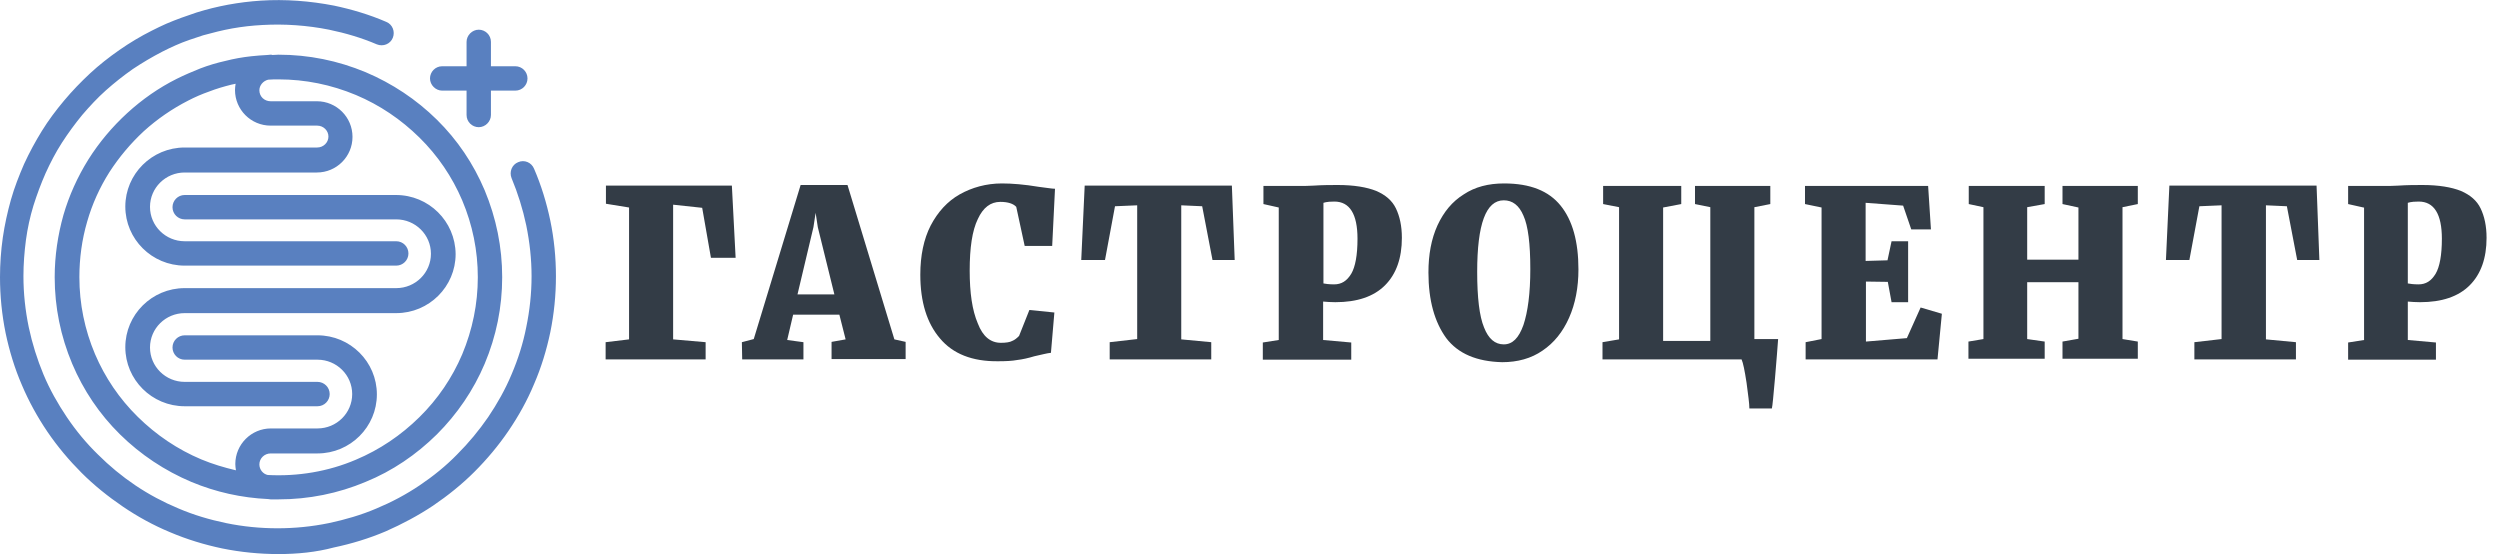
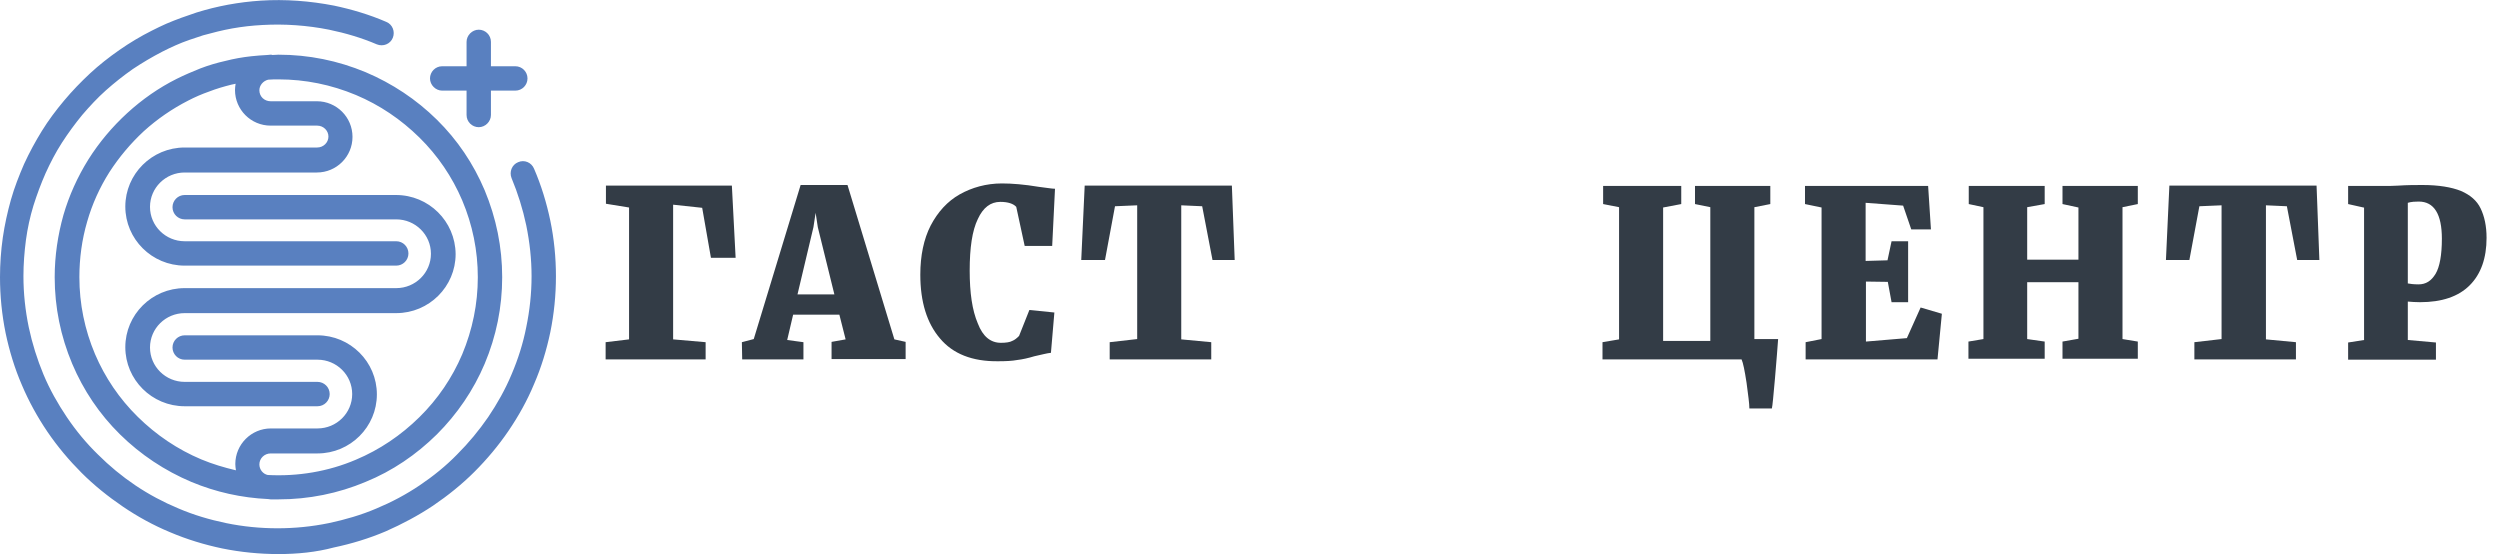
<svg xmlns="http://www.w3.org/2000/svg" version="1.1" id="Layer_1" x="0px" y="0px" viewBox="0 0 800 177.3" style="enable-background:new 0 0 800 177.3;" xml:space="preserve">
  <style type="text/css">
	.st0{fill:#333C46;}
	.st1{fill:#5980C0;}
</style>
  <g>
    <g>
      <g>
        <path class="st0" d="M194,59.4h40.2l1.2,23.1h-7.9l-2.8-16l-9.3-1v43.1l10.4,0.9v5.5h-32v-5.5l7.5-0.9V66.4l-7.4-1.2V59.4z" />
        <path class="st0" d="M241.2,108.5l15-49.3h15l15,49.4l3.6,0.8v5.5h-23.7v-5.5l4.5-0.8l-2-7.9h-14.8l-1.9,8.1l5.2,0.7v5.5h-19.6     l-0.1-5.5L241.2,108.5z M267,94.2l-5.3-21.5l-0.7-4.6l-0.7,4.6l-5.1,21.5H267z" />
        <path class="st0" d="M300.8,108.3c-4.2-4.9-6.3-11.7-6.3-20.4c0-6.1,1.1-11.4,3.3-15.7c2.3-4.4,5.4-7.8,9.3-10     c3.9-2.2,8.5-3.5,13.5-3.5c3.2,0,7.1,0.3,11.9,1.1c2.5,0.3,4.2,0.6,5.1,0.6l-0.9,18.3h-8.8l-2.7-12.5c-0.9-1-2.6-1.6-5.1-1.6     c-3.1,0-5.5,1.8-7.2,5.5c-1.8,3.7-2.6,9.2-2.6,16.5c0,7.1,0.8,12.7,2.6,16.9c1.6,4.2,4.1,6.2,7.4,6.2c1.6,0,2.9-0.2,3.6-0.6     c0.8-0.3,1.5-0.9,2.2-1.6l3.3-8.3l8,0.8l-1.1,12.9c-1.2,0.1-3,0.6-5.3,1.1c-2,0.6-3.8,1-5.5,1.2c-1.6,0.3-3.7,0.4-6.1,0.4     C311.1,115.7,304.9,113.2,300.8,108.3z" />
        <path class="st0" d="M363.9,108.5V65.7l-7.1,0.3l-3.2,17.2H346l1.1-23.8h47.1l0.9,23.8h-7.1L384.7,66l-6.7-0.3v42.9l9.6,0.9v5.5     h-32.5v-5.5L363.9,108.5z" />
-         <path class="st0" d="M409.2,66.4l-4.9-1.1v-5.8h12.4c0.5,0,1.8,0,3.6-0.1c3-0.2,5.6-0.2,7.8-0.2c5.2,0,9.3,0.7,12.3,1.9     c3,1.3,5.1,3.1,6.3,5.6s1.9,5.6,1.9,9.4c0,6.5-1.8,11.6-5.4,15.2s-8.9,5.4-15.9,5.4c-1.4,0-2.8-0.1-3.9-0.2v12.3l9,0.8v5.5h-28.3     v-5.5l5.1-0.8V66.4H409.2z M426.9,91c2.4,0,4.1-1.1,5.5-3.4c1.3-2.2,2-6,2-11.2c0-7.9-2.5-11.9-7.4-11.9c-1.3,0-2.3,0.1-2.7,0.2     s-0.7,0.2-0.8,0.2v25.8C424,90.8,425.2,91,426.9,91z" />
-         <path class="st0" d="M462.8,108.2c-3.7-5.1-5.7-12-5.7-21c0-5.7,0.9-10.7,2.9-15.1c2-4.3,4.7-7.6,8.4-9.9     c3.6-2.4,7.9-3.5,12.9-3.5c8.4,0,14.3,2.4,18.1,7.1c3.8,4.7,5.7,11.5,5.7,20.4c0,5.8-1,11-3,15.5c-2,4.5-4.8,8-8.5,10.5     c-3.6,2.5-8,3.7-12.9,3.7C472.6,115.7,466.6,113.2,462.8,108.2z M472.7,87c0,8.2,0.7,14.2,2.2,17.8c1.4,3.6,3.5,5.4,6.3,5.4     c2.8,0,4.8-2,6.3-6.2c1.4-4.2,2.2-10.1,2.2-17.9c0-8.1-0.7-13.8-2.2-17.1c-1.4-3.3-3.5-4.9-6.3-4.9     C475.5,64.1,472.7,71.7,472.7,87z" />
        <path class="st0" d="M568,121c-0.5,5.6-0.8,8.9-1,9.7h-7.2c0-1.6-0.4-4.3-0.9-8.2c-0.6-3.9-1.1-6.4-1.6-7.5h-44.5v-5.5l5.3-0.9     V66.3l-5.1-1v-5.8h25v5.8l-5.8,1.1v42.7h15.1V66.3l-4.9-1v-5.8h24.1v5.8l-5.1,1v42.2h7.6C568.8,111.1,568.5,115.3,568,121z" />
        <path class="st0" d="M582.9,108.5V66.4l-5.3-1.1v-5.8H617l0.9,13.9h-6.3l-2.6-7.6L597,64.9v18.6l7-0.2l1.3-6.1h5.3v19.5h-5.3     l-1.2-6.5l-7-0.1v19.2l13.1-1.1l4.4-9.8l6.8,2l-1.4,14.6h-42.2v-5.5L582.9,108.5z" />
        <path class="st0" d="M634.7,108.5V66.3l-4.7-1v-5.8h24.3v5.8l-5.6,1v16.8h16.4V66.4l-5.1-1.1v-5.8h24.1v5.8l-4.9,1v42.2l4.9,0.8     v5.5h-24.1v-5.5l5.1-0.9V90.3h-16.4v18.2l5.6,0.8v5.5h-24.4v-5.5L634.7,108.5z" />
        <path class="st0" d="M710.9,108.5V65.7l-7.1,0.3l-3.2,17.2h-7.5l1.1-23.8h47.1l0.9,23.8h-7.1L731.8,66l-6.7-0.3v42.9l9.6,0.9v5.5     h-32.5v-5.5L710.9,108.5z" />
        <path class="st0" d="M756.3,66.4l-4.9-1.1v-5.8h12.4c0.5,0,1.8,0,3.6-0.1c3-0.2,5.6-0.2,7.8-0.2c5.2,0,9.3,0.7,12.3,1.9     c3,1.3,5.1,3.1,6.3,5.6c1.2,2.5,1.9,5.6,1.9,9.4c0,6.5-1.8,11.6-5.4,15.2c-3.6,3.6-8.9,5.4-15.9,5.4c-1.4,0-2.8-0.1-3.9-0.2v12.3     l9,0.8v5.5h-28.1v-5.5l5.1-0.8V66.4z M773.9,91c2.4,0,4.1-1.1,5.5-3.4c1.3-2.2,2-6,2-11.2c0-7.9-2.5-11.9-7.4-11.9     c-1.3,0-2.3,0.1-2.7,0.2c-0.4,0.1-0.7,0.2-0.8,0.2v25.8C771,90.8,772.3,91,773.9,91z" />
      </g>
    </g>
    <g>
      <path class="st1" d="M89.1,177.3c-6,0-12.1-0.6-18-1.8c-5.7-1.2-11.3-2.9-16.7-5.2c-5.3-2.2-10.4-5-15.1-8.2s-9.2-6.8-13.2-10.8    s-7.7-8.4-10.9-13.1c-3.2-4.7-6-9.8-8.2-15c-2.3-5.3-4-10.9-5.2-16.6C0.6,100.7,0,94.7,0,88.7c0-4.2,0.3-8.5,0.9-12.7    c0.6-4.1,1.5-8.2,2.6-12.1s2.6-7.7,4.2-11.4c1.7-3.7,3.6-7.2,5.7-10.6c2.1-3.4,4.5-6.6,7.1-9.7s5.4-6,8.3-8.7s6.1-5.2,9.4-7.5    c3.3-2.3,6.8-4.4,10.4-6.2c1.5-0.8,3.1-1.5,4.6-2.2c1.6-0.7,3.2-1.3,4.8-1.9c1.6-0.6,3.3-1.1,4.9-1.7c1.7-0.5,3.3-1,5-1.4    s3.4-0.8,5.1-1.1s3.5-0.6,5.2-0.8c1.8-0.2,3.5-0.4,5.3-0.5c7.7-0.5,15.7,0.1,23.4,1.6c5.7,1.2,11.4,2.9,16.7,5.2    c2,0.8,2.9,3.1,2.1,5.1c-0.8,2-3.1,2.9-5.1,2.1c-4.9-2.1-10-3.6-15.3-4.7C98.3,8.1,91,7.6,84,8c-1.6,0.1-3.3,0.2-4.9,0.4    c-1.6,0.2-3.2,0.4-4.8,0.7c-1.6,0.3-3.1,0.6-4.7,1c-1.5,0.4-3.1,0.8-4.6,1.2c-1.5,0.5-3,1-4.5,1.5s-2.9,1.1-4.3,1.7    s-2.8,1.3-4.2,2c-3.3,1.7-6.5,3.6-9.5,5.6c-3,2.1-5.9,4.4-8.6,6.8c-2.7,2.4-5.2,5.1-7.6,7.9c-2.3,2.8-4.5,5.8-6.5,8.9    c-2,3.1-3.7,6.4-5.2,9.7c-1.5,3.4-2.8,6.9-3.9,10.4c-1.1,3.6-1.9,7.3-2.4,11c-0.5,3.8-0.8,7.7-0.8,11.6c0,5.5,0.6,11,1.7,16.3    c1.1,5.2,2.7,10.3,4.7,15.1s4.6,9.4,7.5,13.7s6.2,8.3,9.9,11.9c3.7,3.7,7.7,7,12,9.9s9,5.4,13.8,7.4c4.9,2.1,10,3.6,15.3,4.7    c10.7,2.2,22.1,2.2,32.8,0c5.2-1.1,10.4-2.6,15.3-4.7c4.8-2,9.5-4.5,13.8-7.4s8.4-6.2,12-9.9c3.7-3.7,7-7.7,9.9-11.9    c2.9-4.3,5.5-8.9,7.5-13.7c2.1-4.9,3.7-10,4.7-15.1c1.1-5.3,1.7-10.8,1.7-16.3c0-5.5-0.6-10.9-1.7-16.3    c-1.1-5.2-2.7-10.3-4.7-15.1c-0.8-2,0.1-4.3,2.1-5.1c2-0.9,4.3,0.1,5.1,2.1c2.3,5.3,4,10.9,5.2,16.6c1.2,5.8,1.8,11.8,1.8,17.8    s-0.6,12-1.8,17.9c-1.2,5.7-2.9,11.3-5.2,16.6c-2.2,5.3-5,10.3-8.2,15s-6.9,9.1-10.9,13.1s-8.5,7.6-13.2,10.8    c-4.8,3.2-9.9,5.9-15.1,8.2c-5.4,2.3-11,4-16.7,5.2C101.2,176.7,95.2,177.3,89.1,177.3z M160.7,88.7c0,9.6-1.9,18.9-5.6,27.7    c-3.6,8.5-8.8,16.1-15.3,22.6c-6.6,6.5-14.2,11.7-22.8,15.2c-8.8,3.7-18.2,5.6-27.9,5.6c-0.7,0-1.3,0-2,0c-0.2,0-0.3,0-0.5,0    c-0.3,0-0.5-0.1-0.8-0.1c-8.5-0.4-16.7-2.2-24.6-5.5c-8.5-3.6-16.2-8.7-22.8-15.2s-11.7-14.1-15.3-22.6    c-3.7-8.8-5.6-18.1-5.6-27.7c0-6.8,1-13.5,2.8-19.9c1.8-6.2,4.5-12.2,8-17.8c3.4-5.4,7.6-10.4,12.4-14.8s10.1-8.1,15.9-11    c2.4-1.2,5-2.3,7.5-3.3c2.6-1,5.3-1.8,8-2.4c2.7-0.7,5.5-1.2,8.3-1.5c1.7-0.2,3.4-0.3,5.1-0.4c0.4,0,0.7-0.1,1.1-0.1    c0.2,0,0.4,0,0.6,0.1c0.6,0,1.3-0.1,1.9-0.1c9.7,0,19,1.9,27.9,5.6c8.5,3.6,16.2,8.7,22.8,15.2s11.7,14.1,15.3,22.6    C158.8,69.8,160.7,79.1,160.7,88.7z M152.9,88.7c0-8.5-1.7-16.8-5-24.6c-3.2-7.5-7.8-14.3-13.7-20.1s-12.7-10.4-20.3-13.6    c-7.9-3.3-16.2-5-24.8-5c-1.1,0-2.2,0-3.3,0.1c-1.6,0.4-2.8,1.8-2.8,3.4c0,2,1.6,3.5,3.6,3.5h14.8c6.3,0,11.4,5.1,11.4,11.4    s-5.1,11.4-11.4,11.4H59.1c-6.1,0-11.1,4.9-11.1,11s5,11,11.1,11h67.7c2.2,0,3.9,1.8,3.9,3.9c0,2.2-1.8,3.9-3.9,3.9H59.1    c-10.5,0-19-8.5-19-18.9s8.5-18.9,19-18.9h42.4c2,0,3.6-1.6,3.6-3.5s-1.6-3.5-3.6-3.5H86.6c-6.3,0-11.4-5.1-11.4-11.4    c0-0.7,0.1-1.4,0.2-2c-0.5,0.1-0.9,0.2-1.4,0.3c-2.4,0.6-4.8,1.3-7.1,2.2c-2.3,0.8-4.6,1.8-6.7,2.9c-5.1,2.6-9.9,5.9-14.2,9.8    c-4.2,3.9-7.9,8.3-11,13.1c-3.1,4.9-5.5,10.2-7.1,15.8c-1.7,5.8-2.5,11.8-2.5,17.8c0,8.5,1.7,16.8,5,24.6    c3.2,7.5,7.8,14.3,13.7,20.1c5.9,5.8,12.7,10.4,20.3,13.6c3.6,1.5,7.3,2.6,11.1,3.5c-0.1-0.7-0.2-1.3-0.2-2    c0-6.3,5.1-11.4,11.4-11.4h14.9c6.1,0,11.1-4.9,11.1-11c0-6.1-5-11-11.1-11H59.1c-2.2,0-3.9-1.8-3.9-3.9c0-2.2,1.8-3.9,3.9-3.9    h42.5c10.5,0,19,8.5,19,18.9s-8.5,18.9-19,18.9h-15c-2,0-3.6,1.6-3.6,3.5c0,1.7,1.2,3.1,2.7,3.4c9.6,0.5,19.3-1.1,28.2-4.9    c7.6-3.2,14.4-7.8,20.3-13.6c5.9-5.8,10.5-12.6,13.7-20.1C151.2,105.5,152.9,97.2,152.9,88.7z M126.7,62.4H59.1    c-2.2,0-3.9,1.8-3.9,3.9c0,2.2,1.8,3.9,3.9,3.9h67.7c6.1,0,11.1,4.9,11.1,11s-5,11-11.1,11H59.1c-10.5,0-19,8.5-19,18.9    s8.5,18.9,19,18.9h42.5c2.2,0,3.9-1.8,3.9-3.9c0-2.2-1.8-3.9-3.9-3.9H59.1c-6.1,0-11.1-4.9-11.1-11s5-11,11.1-11h67.7    c10.5,0,19-8.5,19-18.9C145.7,70.8,137.2,62.4,126.7,62.4z" />
      <path class="st1" d="M164.9,21.2h-7.8v-7.8c0-2.2-1.8-3.9-3.9-3.9s-3.9,1.8-3.9,3.9v7.8h-7.8c-2.2,0-3.9,1.8-3.9,3.9    s1.8,3.9,3.9,3.9h7.8v7.8c0,2.2,1.8,3.9,3.9,3.9s3.9-1.8,3.9-3.9V29h7.8c2.2,0,3.9-1.8,3.9-3.9S167.1,21.2,164.9,21.2z" />
    </g>
  </g>
</svg>